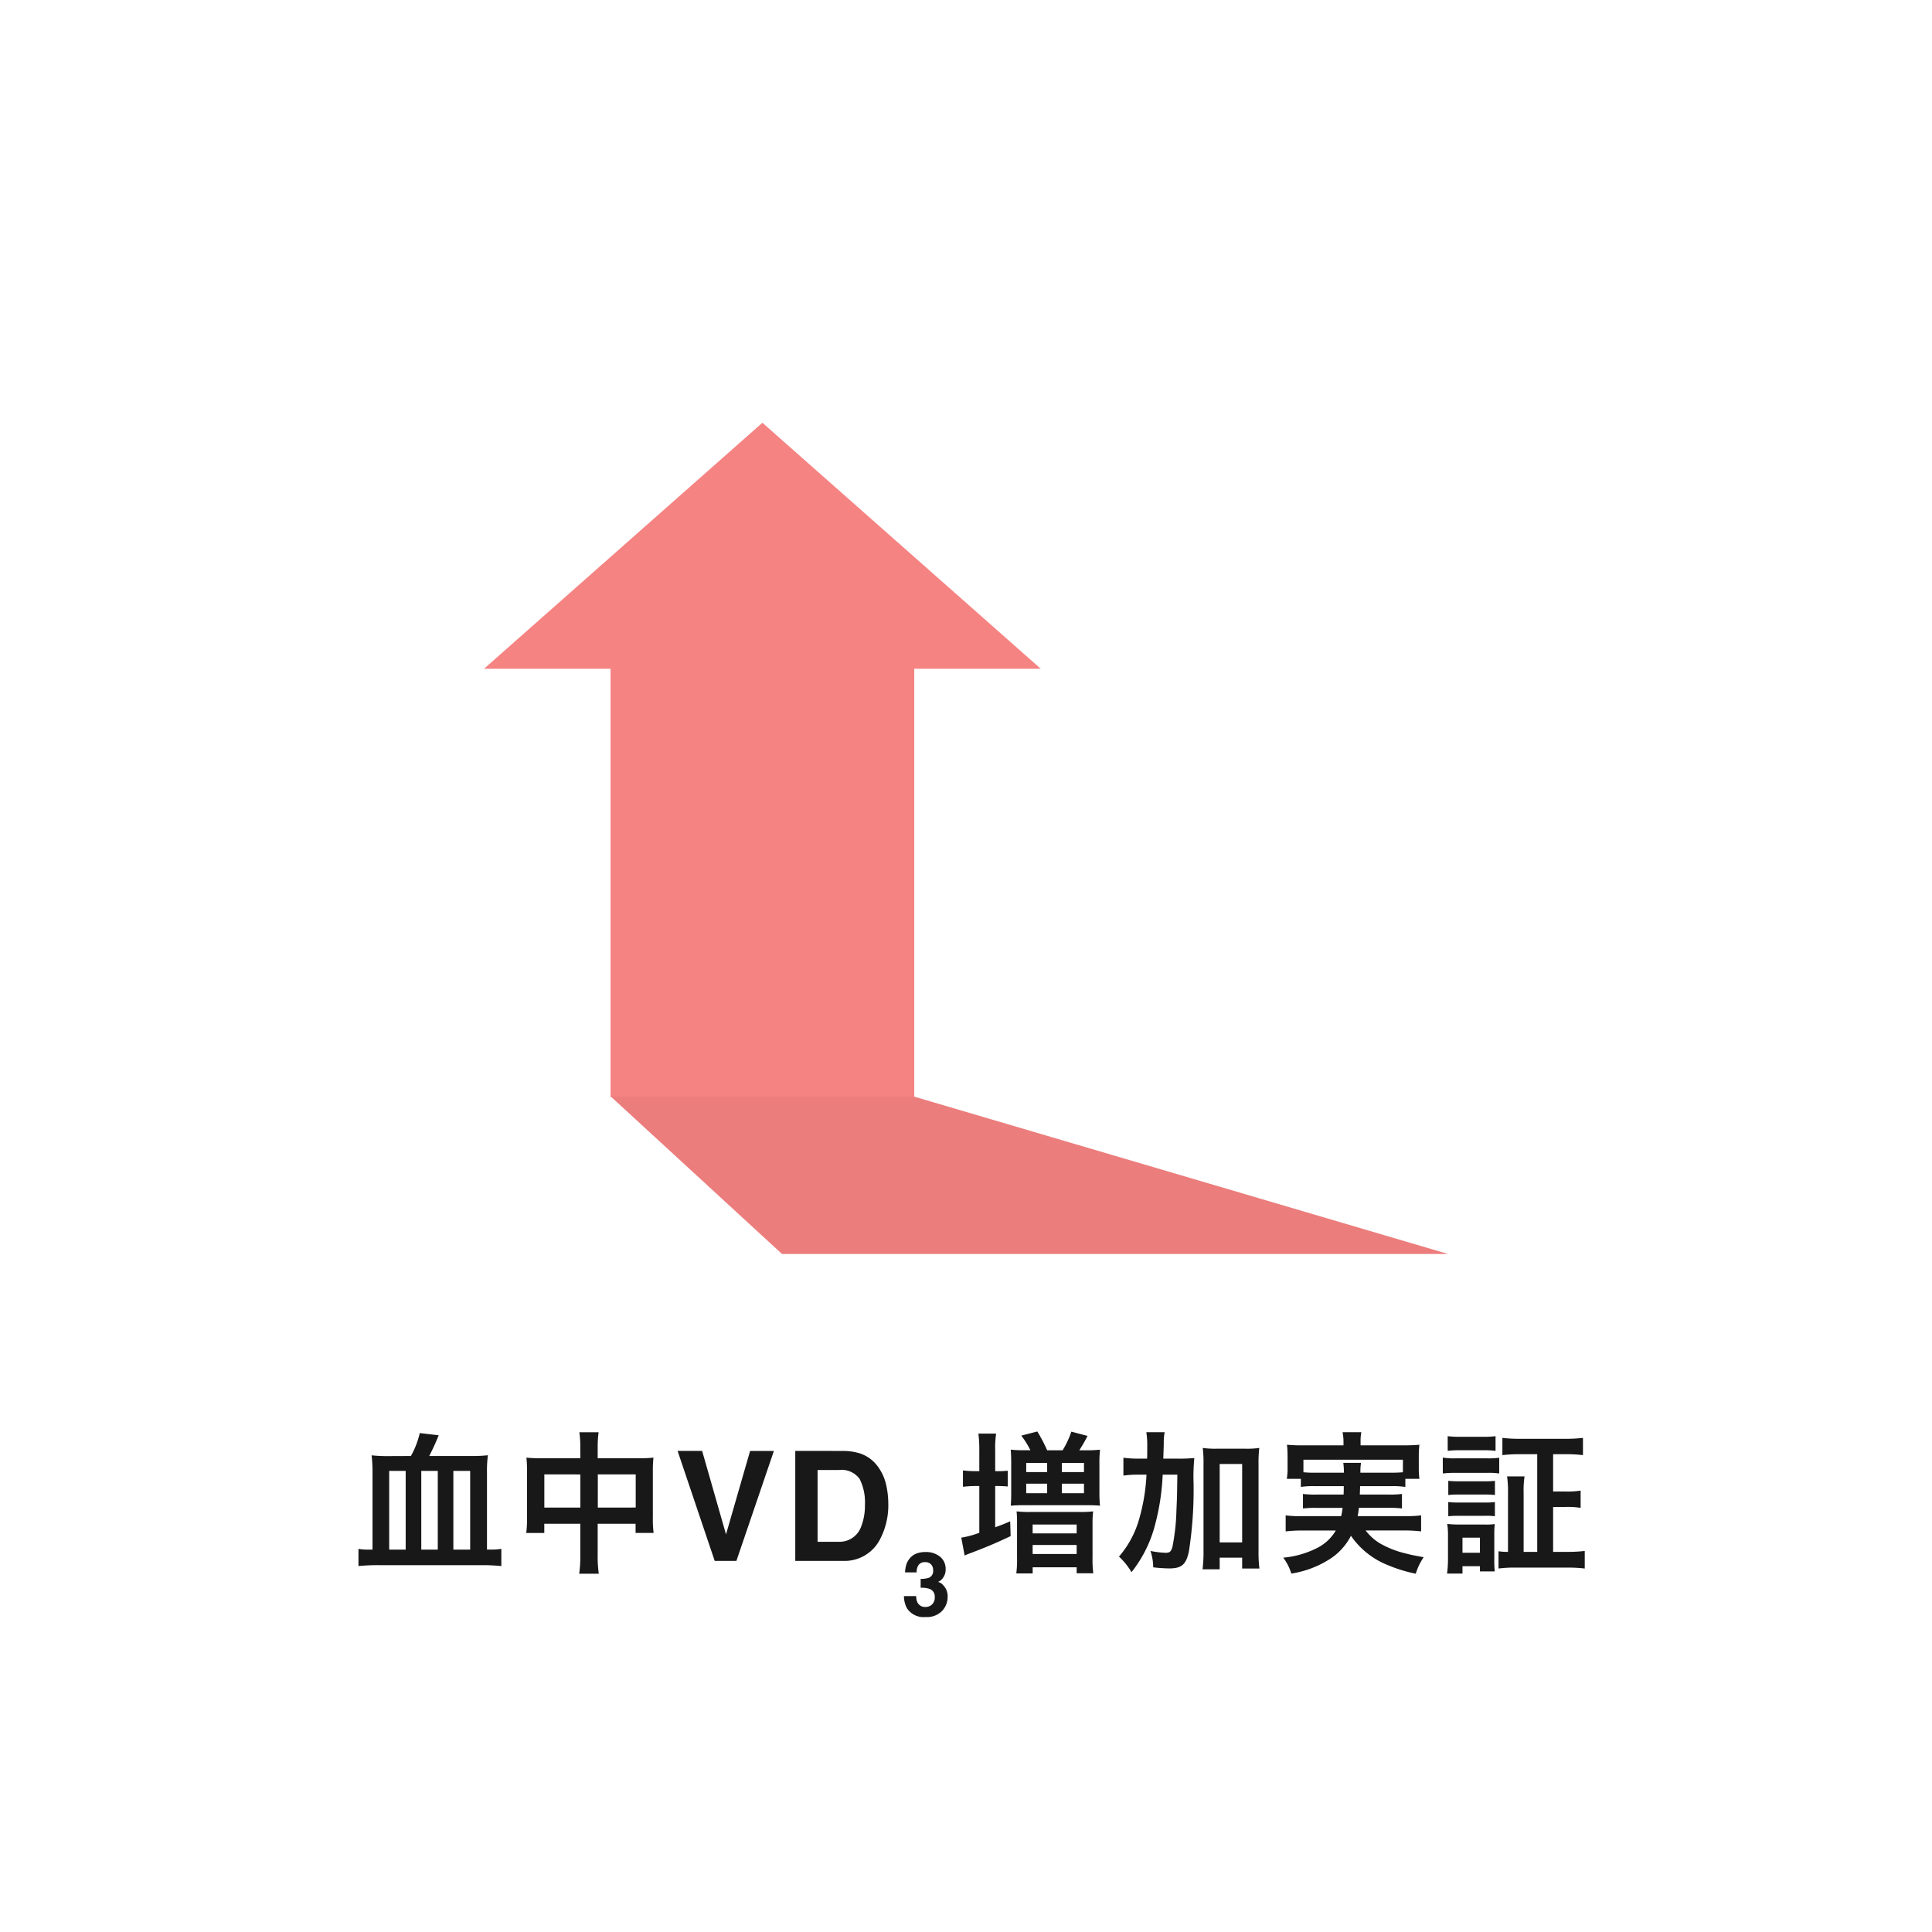
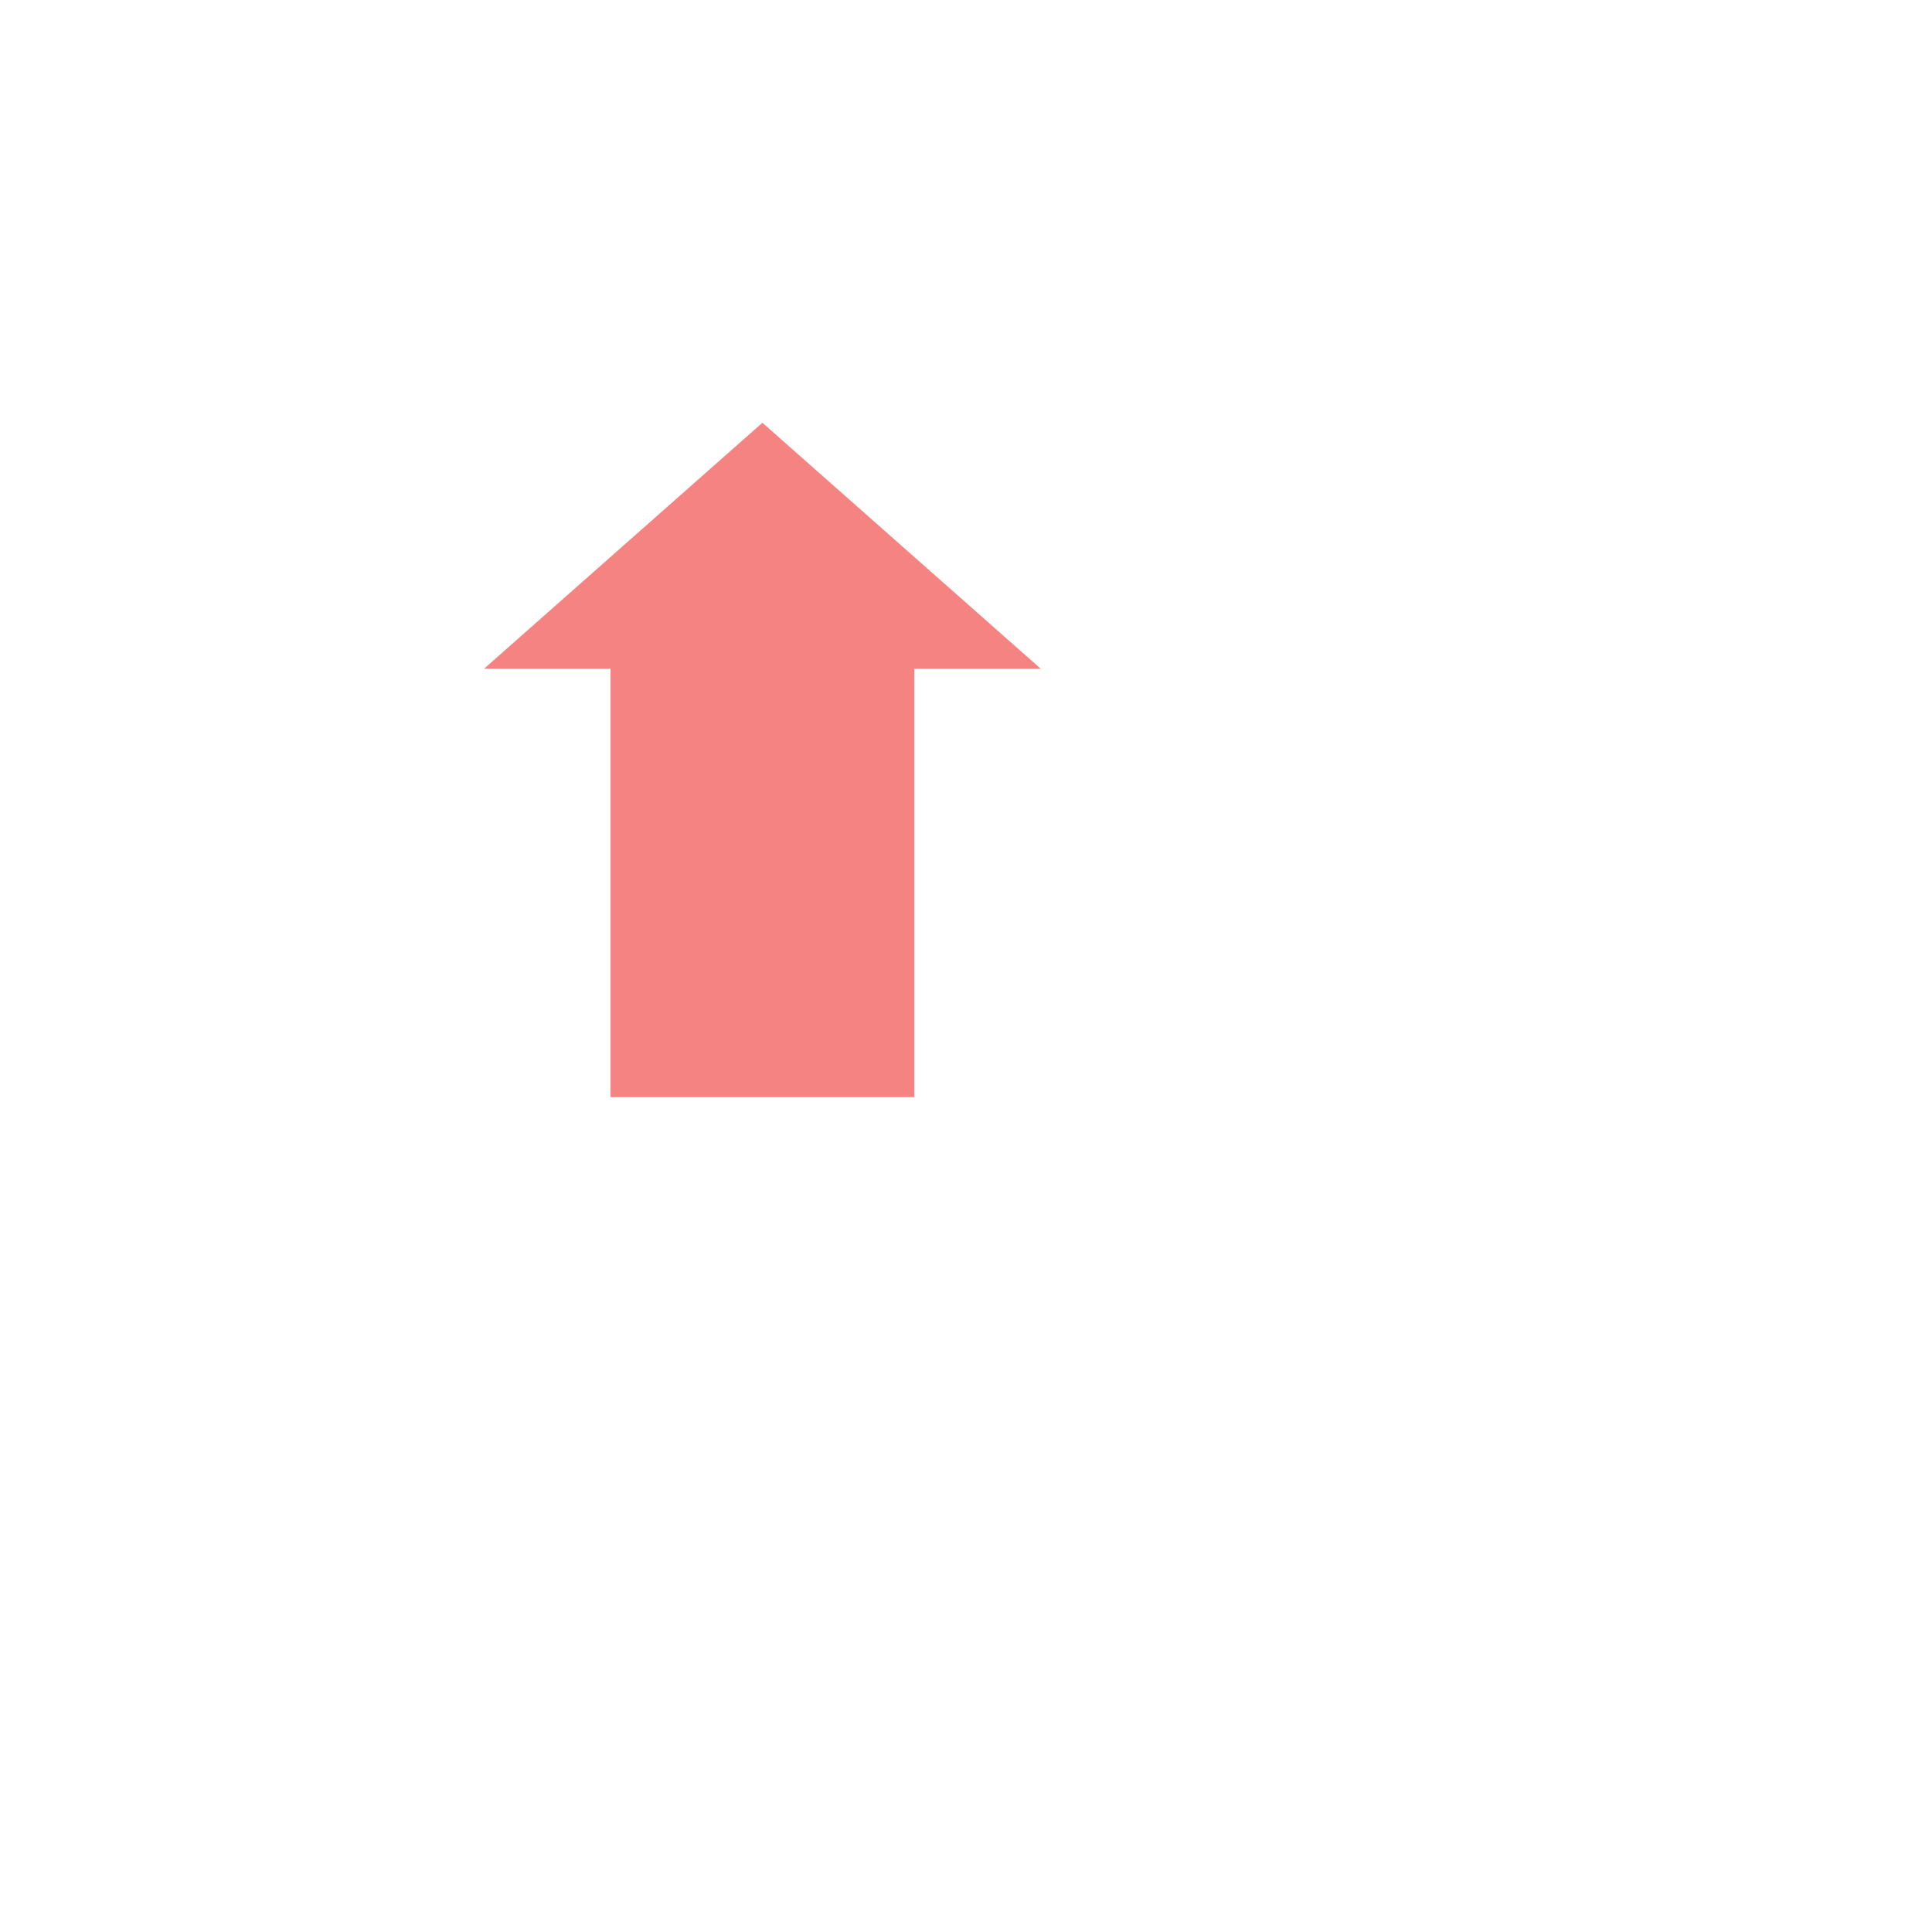
<svg xmlns="http://www.w3.org/2000/svg" width="177" height="177" viewBox="0 0 177 177">
  <defs>
    <filter id="長方形_30997" x="0" y="0" width="177" height="177" filterUnits="userSpaceOnUse">
      <feOffset dy="3" />
      <feGaussianBlur stdDeviation="3" result="blur" />
      <feFlood flood-opacity="0.161" />
      <feComposite operator="in" in2="blur" />
      <feComposite in="SourceGraphic" />
    </filter>
  </defs>
  <g id="グループ_17979" data-name="グループ 17979" transform="translate(-573 -1271)">
    <g id="グループ_17916" data-name="グループ 17916" transform="translate(-109 -10075)">
      <g transform="matrix(1, 0, 0, 1, 682, 11346)" filter="url(#長方形_30997)">
        <rect id="長方形_30997-2" data-name="長方形 30997" width="159" height="159" rx="20" transform="translate(9 6)" fill="#fff" />
      </g>
      <g id="グループ_17639" data-name="グループ 17639" transform="translate(726.341 11384.73)">
        <path id="パス_41852" data-name="パス 41852" d="M25.506,0,0,22.542H11.594V61.786H39.418V22.542H51.012Z" fill="#f58382" />
-         <path id="パス_41853" data-name="パス 41853" d="M164.621,1411.39l15.677,14.418h61.015L192.4,1411.39Z" transform="translate(-152.995 -1349.655)" fill="#eb7d7c" />
      </g>
    </g>
-     <path id="パス_43385" data-name="パス 43385" d="M-53.345-9.6a13.619,13.619,0,0,1-1.61-.07,13,13,0,0,1,.084,1.554v7.084h-.322a5.042,5.042,0,0,1-.966-.07V.476A17.214,17.214,0,0,1-54.325.392h9.464a17.121,17.121,0,0,1,1.792.084V-1.106a5.106,5.106,0,0,1-.98.07h-.336V-8.078a10.99,10.99,0,0,1,.084-1.6,12.6,12.6,0,0,1-1.568.07h-3.808a20.623,20.623,0,0,0,.868-1.9l-1.736-.2a7.754,7.754,0,0,1-.812,2.1Zm1.512,1.358v7.21h-1.512v-7.21Zm2.94,0v7.21h-1.512v-7.21Zm1.428,0h1.54v7.21h-1.54Zm11.634-1.162h-3.682a10.787,10.787,0,0,1-1.26-.056,10.96,10.96,0,0,1,.056,1.218v4.284a10.492,10.492,0,0,1-.07,1.4h1.652V-3.4h3.3V-.56a11.738,11.738,0,0,1-.1,1.736h1.792a11.013,11.013,0,0,1-.1-1.736V-3.4h3.472v.84h1.652a9.635,9.635,0,0,1-.07-1.4v-4.27a10.278,10.278,0,0,1,.056-1.232,10.012,10.012,0,0,1-1.274.056h-3.836v-.91a10.265,10.265,0,0,1,.084-1.47h-1.764a9.077,9.077,0,0,1,.084,1.526Zm0,1.484v3.038h-3.3V-7.924Zm1.6,3.038V-7.924h3.472v3.038Zm13.952-5.19H-18.1L-21.534,0h-1.989l-3.4-10.076h2.249l2.188,7.649Zm6.182,1.75V-1.75h1.941a2.1,2.1,0,0,0,2.078-1.47A5.184,5.184,0,0,0-9.76-5.141,4.729,4.729,0,0,0-10.242-7.5a2.034,2.034,0,0,0-1.917-.824Zm2.3-1.75a5.3,5.3,0,0,1,1.559.219A3.326,3.326,0,0,1-8.53-8.579a4.484,4.484,0,0,1,.718,1.627A7.81,7.81,0,0,1-7.62-5.284a6.7,6.7,0,0,1-.807,3.4A3.64,3.64,0,0,1-11.8,0h-4.341V-10.076Zm6.735,13.3a1.3,1.3,0,0,0,.112.574.765.765,0,0,0,.754.419.835.835,0,0,0,.584-.229.852.852,0,0,0,.249-.66.743.743,0,0,0-.463-.762,2.348,2.348,0,0,0-.829-.108V1.647a2.152,2.152,0,0,0,.774-.108A.665.665,0,0,0-3.51.861.758.758,0,0,0-3.7.323.708.708,0,0,0-4.248.115.689.689,0,0,0-4.84.371a1.083,1.083,0,0,0-.181.682H-6.082A2.852,2.852,0,0,1-5.934.235,1.84,1.84,0,0,1-5.5-.391,1.528,1.528,0,0,1-4.965-.7,2.3,2.3,0,0,1-4.212-.81a2.006,2.006,0,0,1,1.338.429A1.428,1.428,0,0,1-2.366.769a1.272,1.272,0,0,1-.3.861,1.035,1.035,0,0,1-.4.3.82.82,0,0,1,.447.267,1.427,1.427,0,0,1,.435,1.1,1.854,1.854,0,0,1-.508,1.29A1.938,1.938,0,0,1-4.2,5.144a1.821,1.821,0,0,1-1.707-.8,2.379,2.379,0,0,1-.279-1.116ZM.719-8.218H.383a9.6,9.6,0,0,1-1.162-.07v1.5A10.112,10.112,0,0,1,.369-6.86h.35v4.284a8.184,8.184,0,0,1-1.652.448L-.625-.49c.182-.084.42-.182.658-.266,1.47-.56,2.31-.924,3.556-1.512L3.547-3.626c-.6.266-.756.322-1.372.546V-6.86h.168c.322,0,.644.014.98.042V-8.26a8.913,8.913,0,0,1-.994.042H2.175v-1.89a9.148,9.148,0,0,1,.084-1.554H.635a11.46,11.46,0,0,1,.084,1.554Zm4.13-1.918A10.381,10.381,0,0,1,3.6-10.192c.028.476.042.672.042,1.26v2.618c0,.616-.014.91-.042,1.26A12.46,12.46,0,0,1,4.849-5.1h5.642c.63,0,.938.014,1.288.042a10.55,10.55,0,0,1-.056-1.288V-8.9a10.846,10.846,0,0,1,.056-1.288,11.26,11.26,0,0,1-1.3.056h-.6a14.341,14.341,0,0,0,.756-1.316l-1.484-.392a8.156,8.156,0,0,1-.8,1.708H6.935a14.46,14.46,0,0,0-.9-1.722l-1.47.378A8.089,8.089,0,0,1,5.4-10.136Zm.168,1.162H6.935v.84H5.017Zm0,1.9H6.935V-6.2H5.017Zm3.262-1.9h2.03v.84H8.279Zm0,1.9h2.03V-6.2H8.279ZM4.177-.28a9.031,9.031,0,0,1-.07,1.428h1.5V.588H9.637v.546h1.526a9.047,9.047,0,0,1-.07-1.414V-3.346a8.982,8.982,0,0,1,.056-1.19,9.6,9.6,0,0,1-1.274.056H5.409a10.154,10.154,0,0,1-1.274-.056,9.962,9.962,0,0,1,.042,1.078ZM5.605-3.332H9.637v.812H5.605Zm0,1.876H9.637V-.63H5.605Zm11.97-7.91c.042-1.232.042-1.232.042-1.5a4.954,4.954,0,0,1,.084-.924h-1.68a7.327,7.327,0,0,1,.084,1.246c0,.742,0,.77-.014,1.176h-.63a10.29,10.29,0,0,1-1.54-.084v1.638A9.815,9.815,0,0,1,15.335-7.9h.7a17.536,17.536,0,0,1-.658,4.018A9,9,0,0,1,13.515-.392a6.26,6.26,0,0,1,1.148,1.428,11.645,11.645,0,0,0,2.142-4.284A21.222,21.222,0,0,0,17.519-7.9h1.344c-.028,2.044-.028,2.044-.084,3.276A19.5,19.5,0,0,1,18.415-1.3c-.126.462-.252.56-.644.56A8.763,8.763,0,0,1,16.4-.91a4.8,4.8,0,0,1,.252,1.5,13.408,13.408,0,0,0,1.47.1c1.148,0,1.554-.364,1.806-1.6a36.64,36.64,0,0,0,.42-6.23,17.717,17.717,0,0,1,.07-2.282,15.345,15.345,0,0,1-1.568.056ZM22.741-.294H24.8V.7h1.582A11.75,11.75,0,0,1,26.3-.854V-8.876a11.1,11.1,0,0,1,.07-1.47,8.072,8.072,0,0,1-1.26.07h-2.66a8.406,8.406,0,0,1-1.26-.07,11.1,11.1,0,0,1,.07,1.47V-.84A13.007,13.007,0,0,1,21.173.77h1.568Zm0-8.582H24.8v7.182H22.741Zm11.368,2.03c0,.378,0,.378-.014.77H31.631a8.839,8.839,0,0,1-1.26-.056V-4.8a9.227,9.227,0,0,1,1.26-.056H34c-.042.336-.07.49-.126.756H30.2a9.047,9.047,0,0,1-1.414-.07V-2.7a12.885,12.885,0,0,1,1.5-.084h3.094A4.131,4.131,0,0,1,31.6-1.148a8.527,8.527,0,0,1-3.038.854,4.613,4.613,0,0,1,.742,1.456A9.083,9.083,0,0,0,32.723-.1a5.5,5.5,0,0,0,2.044-2.2A7.406,7.406,0,0,0,38.085.364a13.711,13.711,0,0,0,2.618.812,5.6,5.6,0,0,1,.728-1.512c-.77-.14-1.2-.224-1.554-.322a8.875,8.875,0,0,1-2.464-.952,4.766,4.766,0,0,1-1.3-1.176h3.57a12.28,12.28,0,0,1,1.512.084v-1.47a9.572,9.572,0,0,1-1.442.07H35.383c.056-.294.07-.406.112-.756h2.7a9.123,9.123,0,0,1,1.246.056v-1.33a8.61,8.61,0,0,1-1.246.056H35.579c.014-.322.014-.322.028-.77h2.814a7.972,7.972,0,0,1,1.33.07v-.742h1.288a7.7,7.7,0,0,1-.056-1.036V-9.618a8.039,8.039,0,0,1,.056-1.022c-.476.042-.84.056-1.554.056H35.649v-.322a4.251,4.251,0,0,1,.07-.882H34a4.388,4.388,0,0,1,.084.882v.322h-3.64a15.262,15.262,0,0,1-1.54-.056,8.641,8.641,0,0,1,.056,1.05v1.036a5.462,5.462,0,0,1-.07,1.036h1.288v.742a7.682,7.682,0,0,1,1.316-.07ZM31.491-8.078a9.785,9.785,0,0,1-1.078-.042V-9.268h9.114V-8.12c-.35.028-.574.042-1.106.042H35.635a4.6,4.6,0,0,1,.056-.9H34.067a6.69,6.69,0,0,1,.056.9ZM51.833-.826H50.587V-6.2a8.869,8.869,0,0,1,.084-1.54h-1.6a9.666,9.666,0,0,1,.084,1.54V-.826a5.1,5.1,0,0,1-.868-.056V.7A11.127,11.127,0,0,1,49.859.616h4.746A12.68,12.68,0,0,1,56.187.7V-.91a12.839,12.839,0,0,1-1.554.084H53.289V-4.942h1.148a7.357,7.357,0,0,1,1.372.084V-6.44a7.268,7.268,0,0,1-1.372.084H53.289V-9.772h1.134a12.455,12.455,0,0,1,1.6.084V-11.27a12.392,12.392,0,0,1-1.61.084H50.251a12.392,12.392,0,0,1-1.61-.084v1.582a12.85,12.85,0,0,1,1.61-.084h1.582Zm-8.2-9.254a8.786,8.786,0,0,1,1.162-.056h2.044a9.019,9.019,0,0,1,1.176.056v-1.344a8.75,8.75,0,0,1-1.176.056H44.791a8.652,8.652,0,0,1-1.162-.056Zm-.448,2.072a8.367,8.367,0,0,1,1.12-.056h2.982a6.328,6.328,0,0,1,1.064.056V-9.45a7.483,7.483,0,0,1-1.12.056H44.3a6.167,6.167,0,0,1-1.12-.07Zm.5,1.974a7.872,7.872,0,0,1,.924-.042h2.45a8.012,8.012,0,0,1,.9.042v-1.3a6.887,6.887,0,0,1-.9.042h-2.45a7.709,7.709,0,0,1-.924-.042Zm0,1.946a7.77,7.77,0,0,1,.91-.042h2.436a5.838,5.838,0,0,1,.924.042v-1.3a6.887,6.887,0,0,1-.9.042h-2.45a7.709,7.709,0,0,1-.924-.042Zm1.3,5.25V.49h1.6V.966h1.358A9.4,9.4,0,0,1,47.9-.126v-2.24a8.854,8.854,0,0,1,.042-1.008A4.97,4.97,0,0,1,47-3.332H44.665a8.657,8.657,0,0,1-1.078-.056,6.579,6.579,0,0,1,.07,1.106V-.21a10.464,10.464,0,0,1-.084,1.372Zm0-3.29h1.6V-.742h-1.6Z" transform="translate(662 1414)" fill="#181818" />
  </g>
</svg>